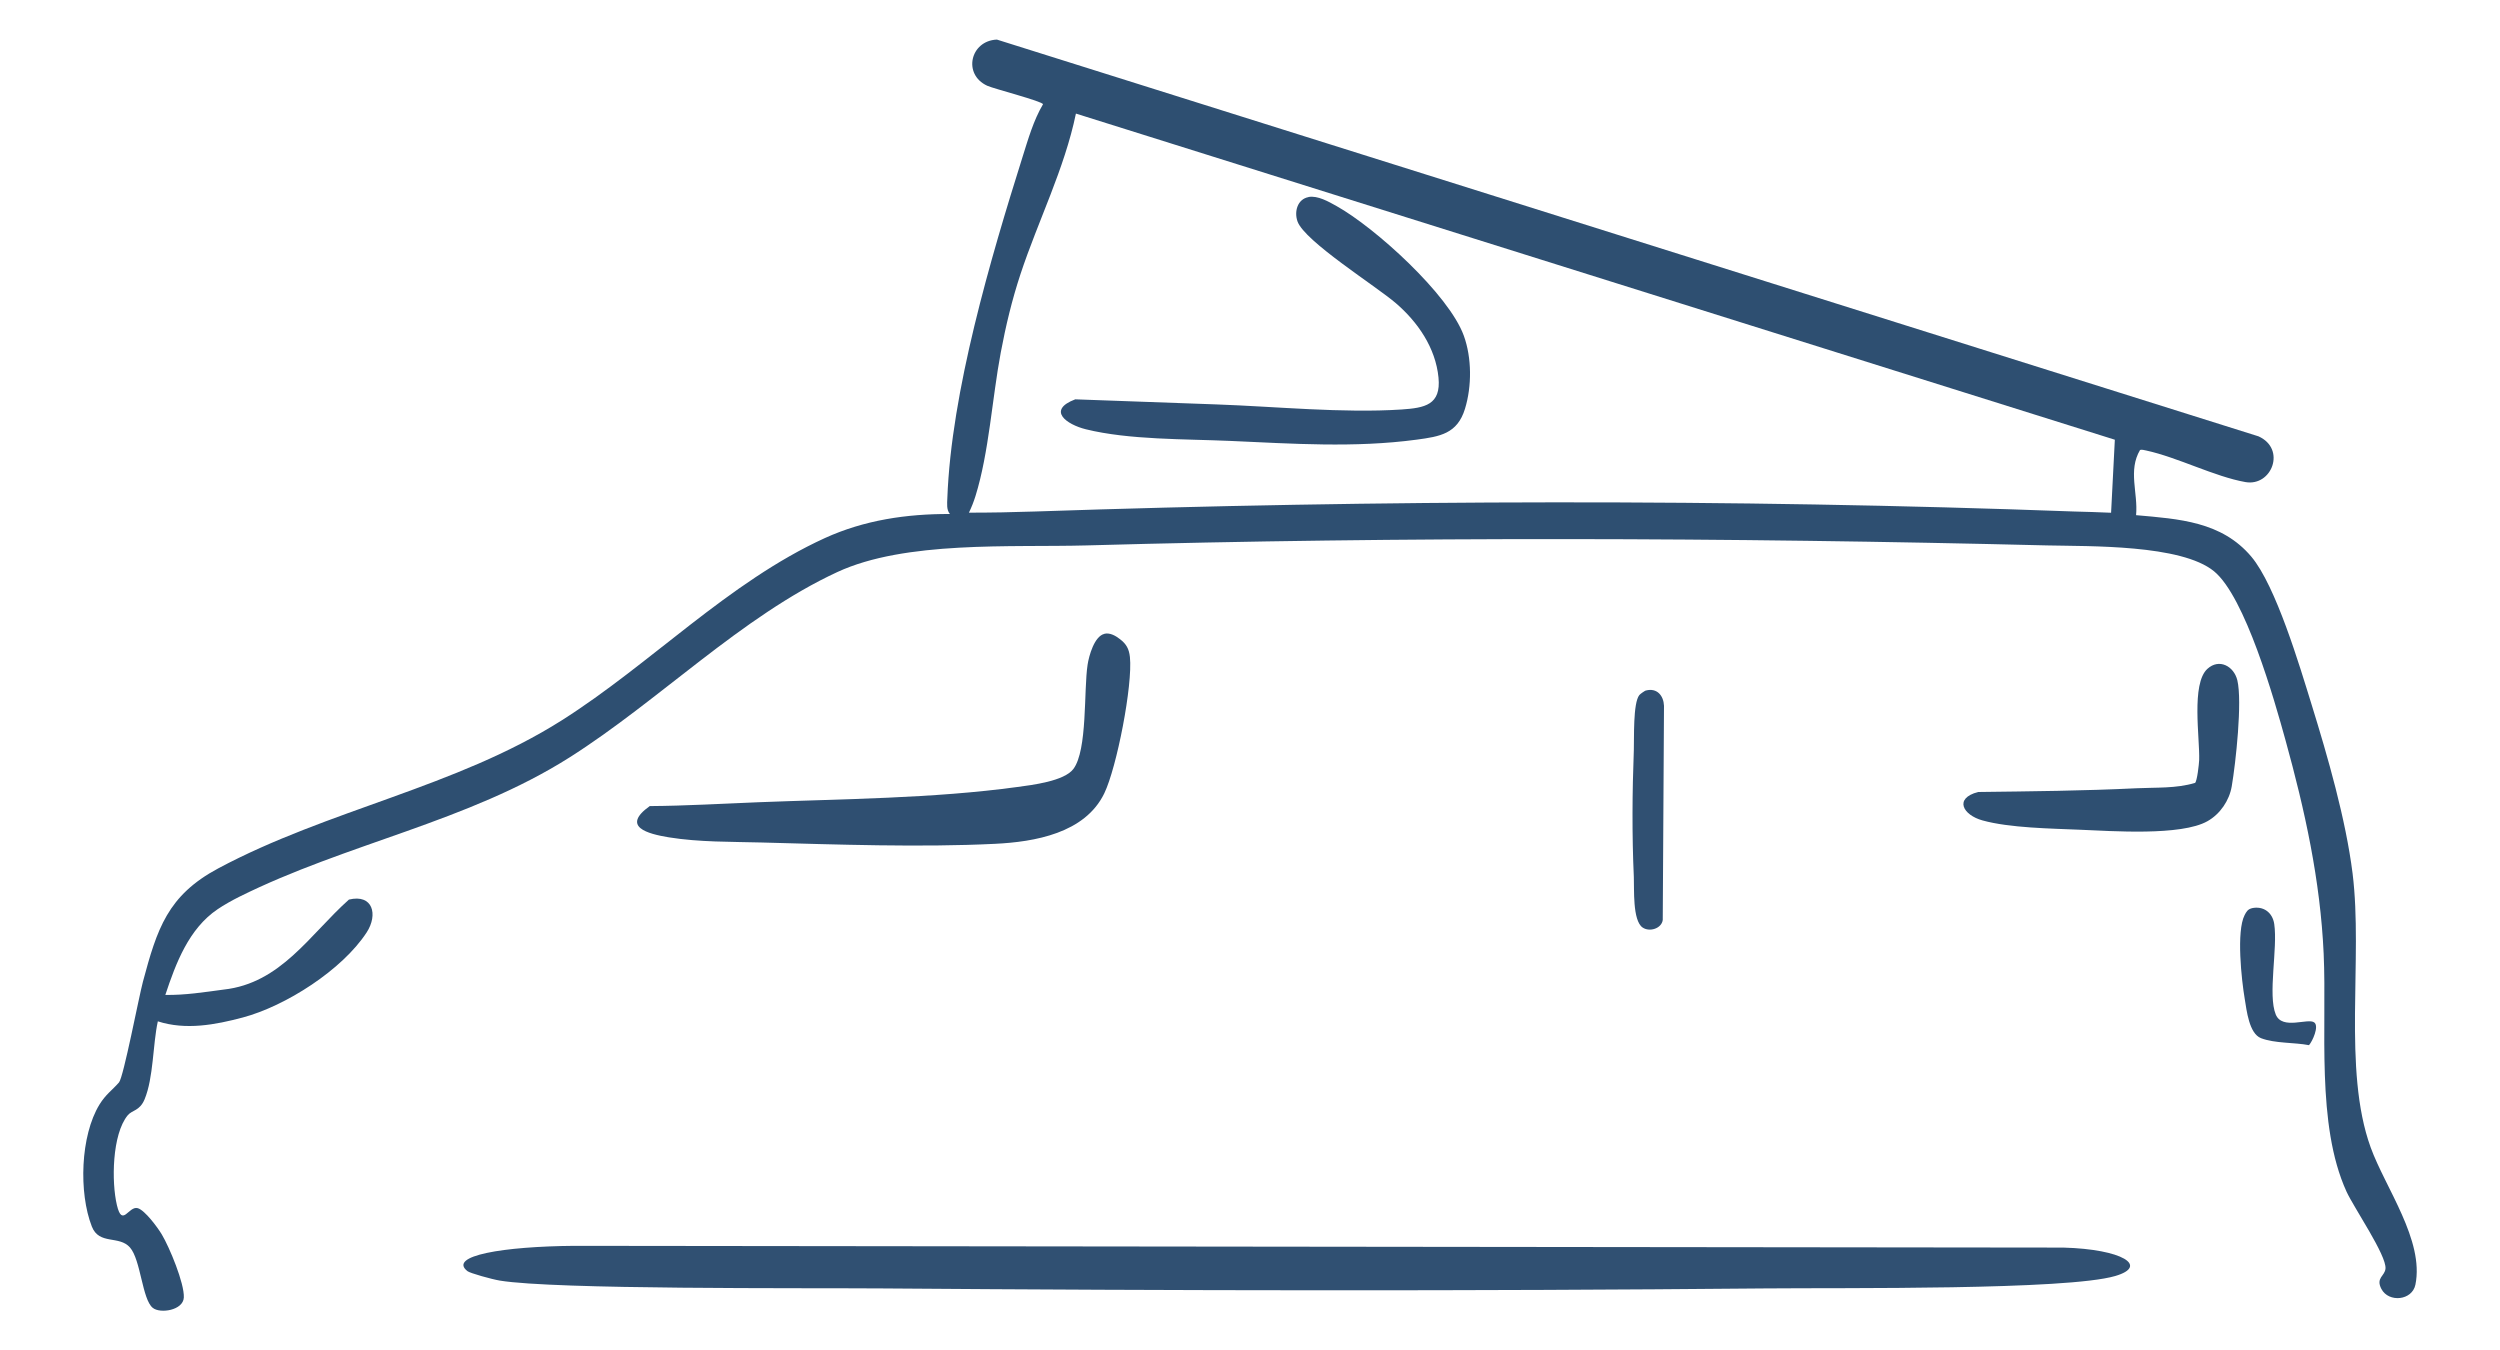
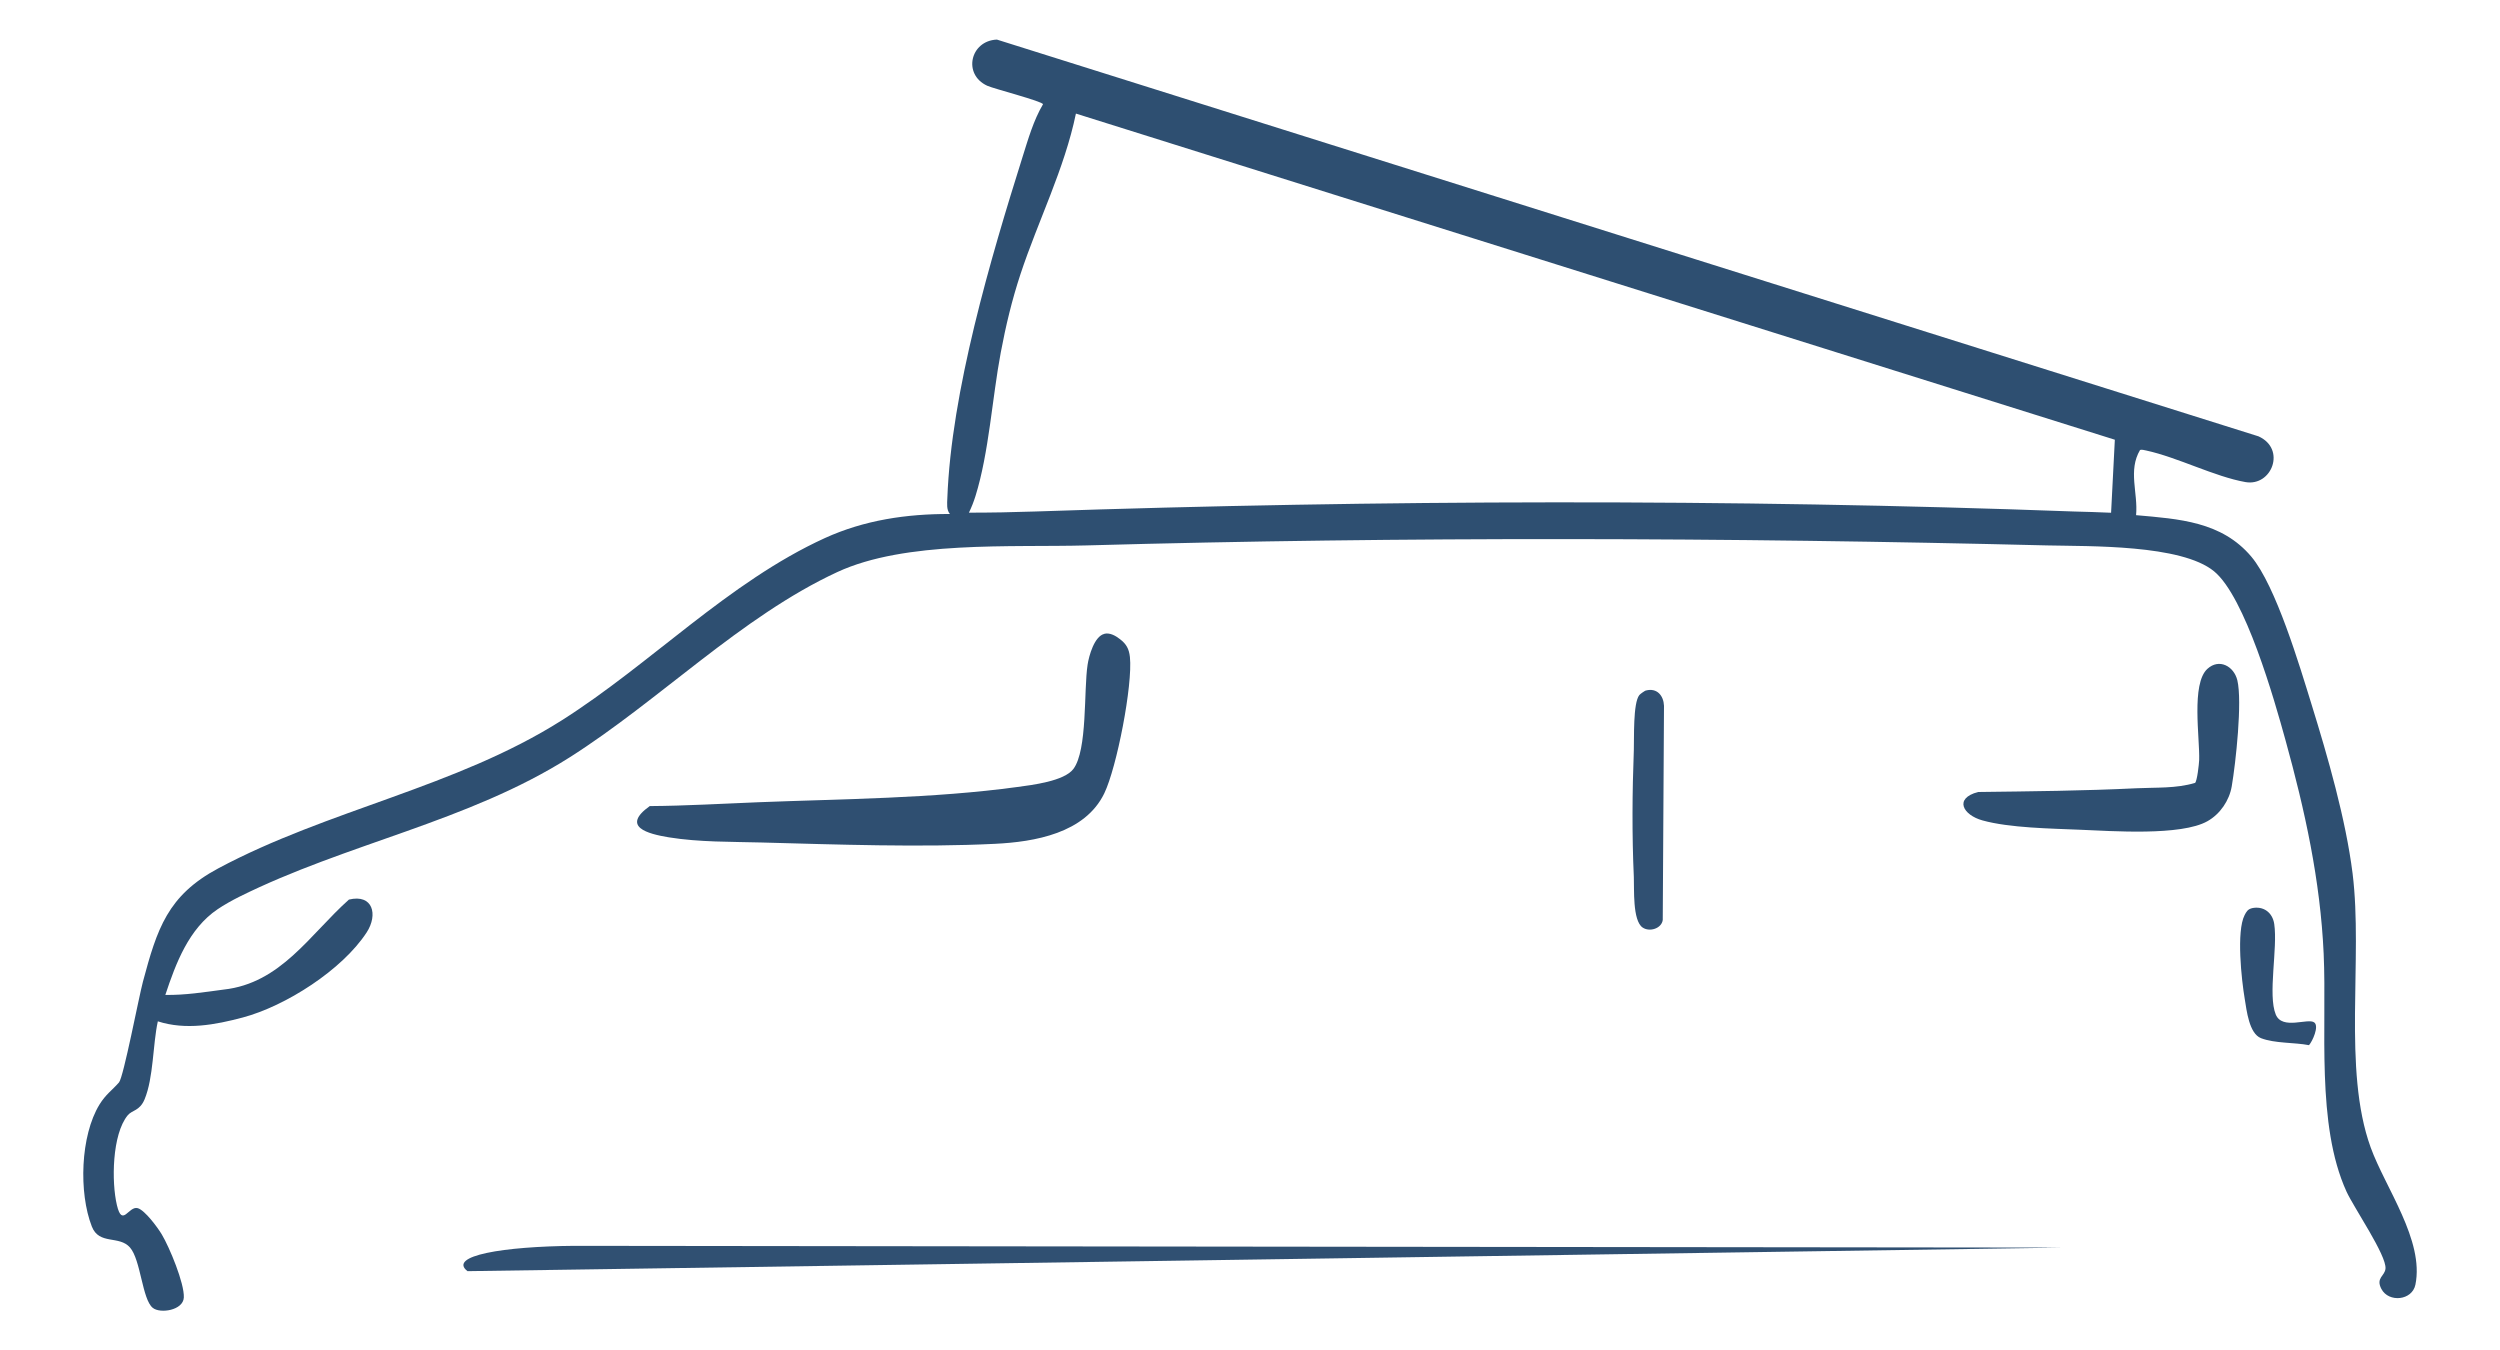
<svg xmlns="http://www.w3.org/2000/svg" id="Layer_1" data-name="Layer 1" viewBox="0 0 300 162">
  <defs>
    <style>
      .cls-1 {
        fill: #2f4f71;
      }

      .cls-2 {
        fill: #2e4f71;
      }

      .cls-3 {
        fill: #305072;
      }

      .cls-4 {
        fill: #2f4f72;
      }
    </style>
  </defs>
  <g>
    <path class="cls-2" d="M256.81,53.99c-1.47,2.48-.23,5.15-.48,7.83,5.17.46,10.27.76,13.83,4.98,2.94,3.49,5.8,13.12,7.22,17.71,1.95,6.3,4.11,13.78,4.93,20.3,1.27,10.23-1.22,23.53,2.17,32.88,1.76,4.85,6.45,11.16,5.37,16.47-.39,1.91-3.2,2.18-4.08.52-.71-1.35.42-1.55.49-2.45.14-1.58-3.79-7.3-4.68-9.24-3.67-8.06-2.34-19.7-2.74-28.54s-2.26-17.23-4.58-25.63c-1.34-4.86-4.84-17.21-8.58-20.27-3.95-3.23-14.95-2.98-20.02-3.1-38.39-.95-76.89-1.07-115.29,0-9.06.25-21.72-.59-29.9,3.2-11.52,5.34-21.37,15.43-32.14,22.25-12.2,7.73-26.77,10.31-39.63,16.72-.8.4-1.86.99-2.59,1.49-3.45,2.33-5.01,6.47-6.27,10.28,2.35.04,4.67-.33,6.99-.64,6.87-.75,10.34-6.6,15.04-10.8,2.88-.7,3.52,1.8,2.13,3.94-2.93,4.5-9.73,8.84-14.87,10.21-3.3.88-6.85,1.54-10.19.46-.61,2.79-.51,6.76-1.59,9.36-.59,1.41-1.49,1.27-2.02,1.91-1.89,2.29-1.96,8.03-1.3,10.79.65,2.73,1.4.05,2.5.36.86.24,2.42,2.36,2.89,3.16.91,1.52,2.72,5.86,2.64,7.56-.07,1.54-2.84,1.97-3.73,1.24-1.27-1.02-1.43-5.75-2.73-7.24s-3.7-.27-4.58-2.52c-1.58-4.04-1.38-10.89.92-14.64.76-1.23,1.5-1.69,2.34-2.65.54-.61,2.39-10.29,2.87-12.08,1.7-6.35,2.96-10.36,9.05-13.61,13.21-7.06,28.46-9.7,41.18-17.74,10.7-6.77,20-16.59,31.6-21.89,4.74-2.16,9.81-2.91,15.01-2.89-.43-.51-.33-1.25-.31-1.89.47-12.79,5.18-28.73,9.03-40.97.68-2.15,1.3-4.35,2.45-6.31-.03-.35-5.88-1.85-6.69-2.22-2.97-1.36-2.04-5.41,1.16-5.54l151.39,47.61c3.36,1.52,1.59,6.04-1.56,5.49-3.7-.65-8.14-2.97-11.92-3.79-.2-.04-.57-.15-.74-.05ZM253.76,52.76L129.11,13.63c-1.38,6.66-4.52,12.82-6.65,19.26-1.03,3.13-1.76,6.18-2.37,9.42-1.03,5.48-1.41,11.99-3.03,17.21-.22.7-.47,1.34-.79,2,2.65,0,5.29-.05,7.94-.14,41.41-1.4,83.26-1.53,124.66,0,1.49.05,2.97.07,4.46.15l.45-8.76Z" />
    <path class="cls-1" d="M132.54,76.05c.66-.15,1.35.25,1.86.65.77.59,1.08,1.17,1.19,2.14.35,3.37-1.58,13.27-3.08,16.37-2.32,4.78-8.35,5.82-13.14,6.05-8.94.44-18.98.08-27.95-.16-3.69-.1-7.5-.03-11.16-.62-2.55-.42-5.76-1.27-2.29-3.75,4.33-.03,8.67-.29,12.99-.46,10.18-.4,21.03-.45,31.11-1.83,1.79-.24,5.64-.7,6.74-2.17,1.7-2.27,1.23-9.45,1.7-12.5.16-1.06.81-3.44,2.03-3.71Z" />
    <path class="cls-2" d="M263.4,93.96c.26-.22.48-2.28.5-2.75.09-2.62-.98-9.16.99-10.95,1.42-1.29,3.18-.31,3.59,1.37.61,2.56-.19,9.9-.67,12.72-.29,1.72-1.4,3.34-2.91,4.19-3.17,1.8-11.52,1.18-15.28,1.03-3.45-.15-8.45-.21-11.72-1.12-2.35-.65-3.46-2.64-.53-3.41,6.35-.08,12.72-.14,19.04-.45,2.33-.11,4.72.04,6.99-.64Z" />
    <path class="cls-3" d="M197.52,82.86c1.32-.34,2.11.61,2.16,1.84l-.15,25.7c-.14,1.02-1.58,1.48-2.42.9-1.22-.84-.99-4.66-1.05-6.05-.23-5.07-.19-10.18,0-15.25.05-1.38-.11-5.64.66-6.59.11-.14.64-.51.8-.56Z" />
    <path class="cls-4" d="M270.19,108.99c1.4-.32,2.52.5,2.72,1.9.43,2.92-.79,8.49.18,10.85.79,1.91,3.89.37,4.63.96.59.46-.22,2.25-.64,2.72-1.75-.34-4.11-.2-5.76-.84-1.43-.56-1.72-3.32-1.95-4.7-.39-2.29-1.02-8.1-.02-10.06.2-.39.38-.71.84-.82Z" />
-     <path class="cls-4" d="M157.02,23.64c1.11-.2,2.42.56,3.37,1.09,4.6,2.57,13.48,10.6,15.27,15.56.96,2.66.97,6.05.14,8.76-.92,3.01-3,3.33-5.81,3.71-7.45,1-14.9.48-22.36.15-5.4-.24-12.14-.11-17.34-1.4-2.29-.57-4.71-2.28-1.26-3.59l16.94.61c7.09.25,15.17,1.07,22.21.61,2.8-.19,4.76-.55,4.44-3.83-.35-3.58-2.49-6.67-5.12-8.93-2.38-2.05-10.95-7.42-11.8-9.81-.42-1.18,0-2.68,1.33-2.92Z" />
  </g>
-   <path class="cls-3" d="M56.1,152.54c-2.39-1.85,4.27-2.97,12.83-3.04l178.67.21c7.09.19,10.28,2.22,6.23,3.41-5.84,1.71-32.44,1.4-42.04,1.49-35.26.33-70.75.27-106.01,0-9.59-.07-39.18.15-45.8-.94-.97-.16-3.58-.89-3.88-1.13Z" />
+   <path class="cls-3" d="M56.1,152.54c-2.39-1.85,4.27-2.97,12.83-3.04l178.67.21Z" />
</svg>